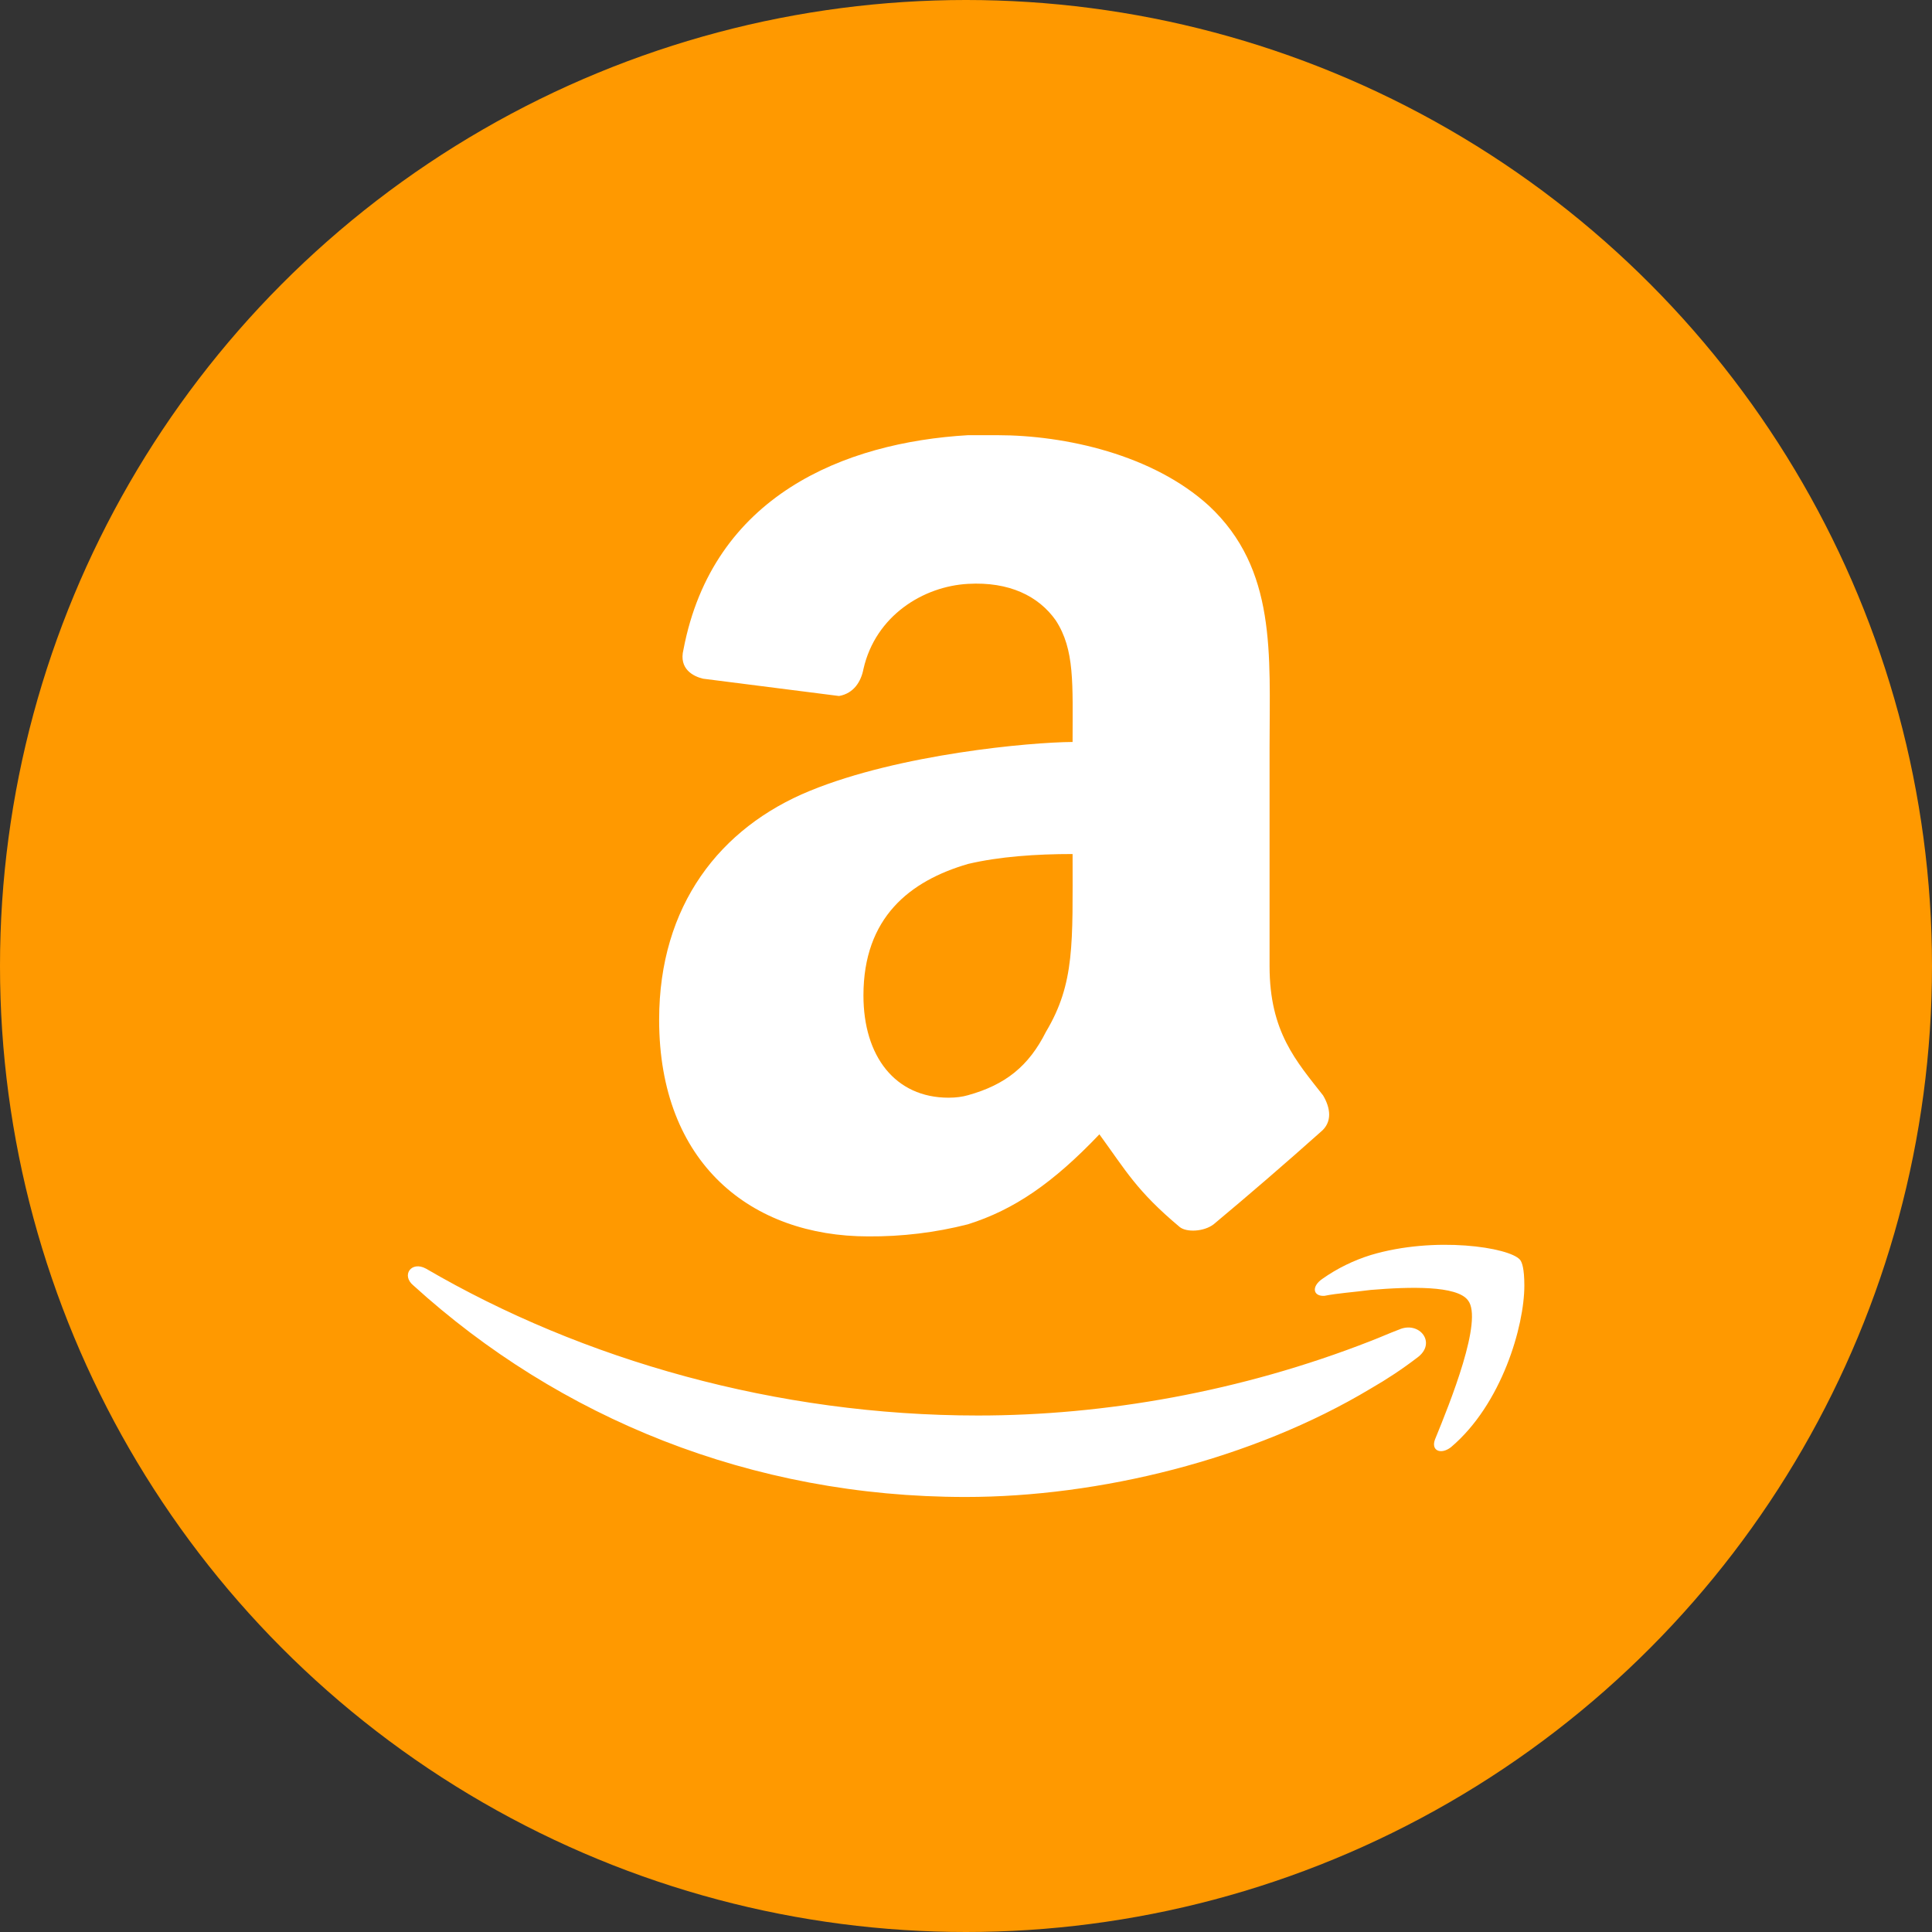
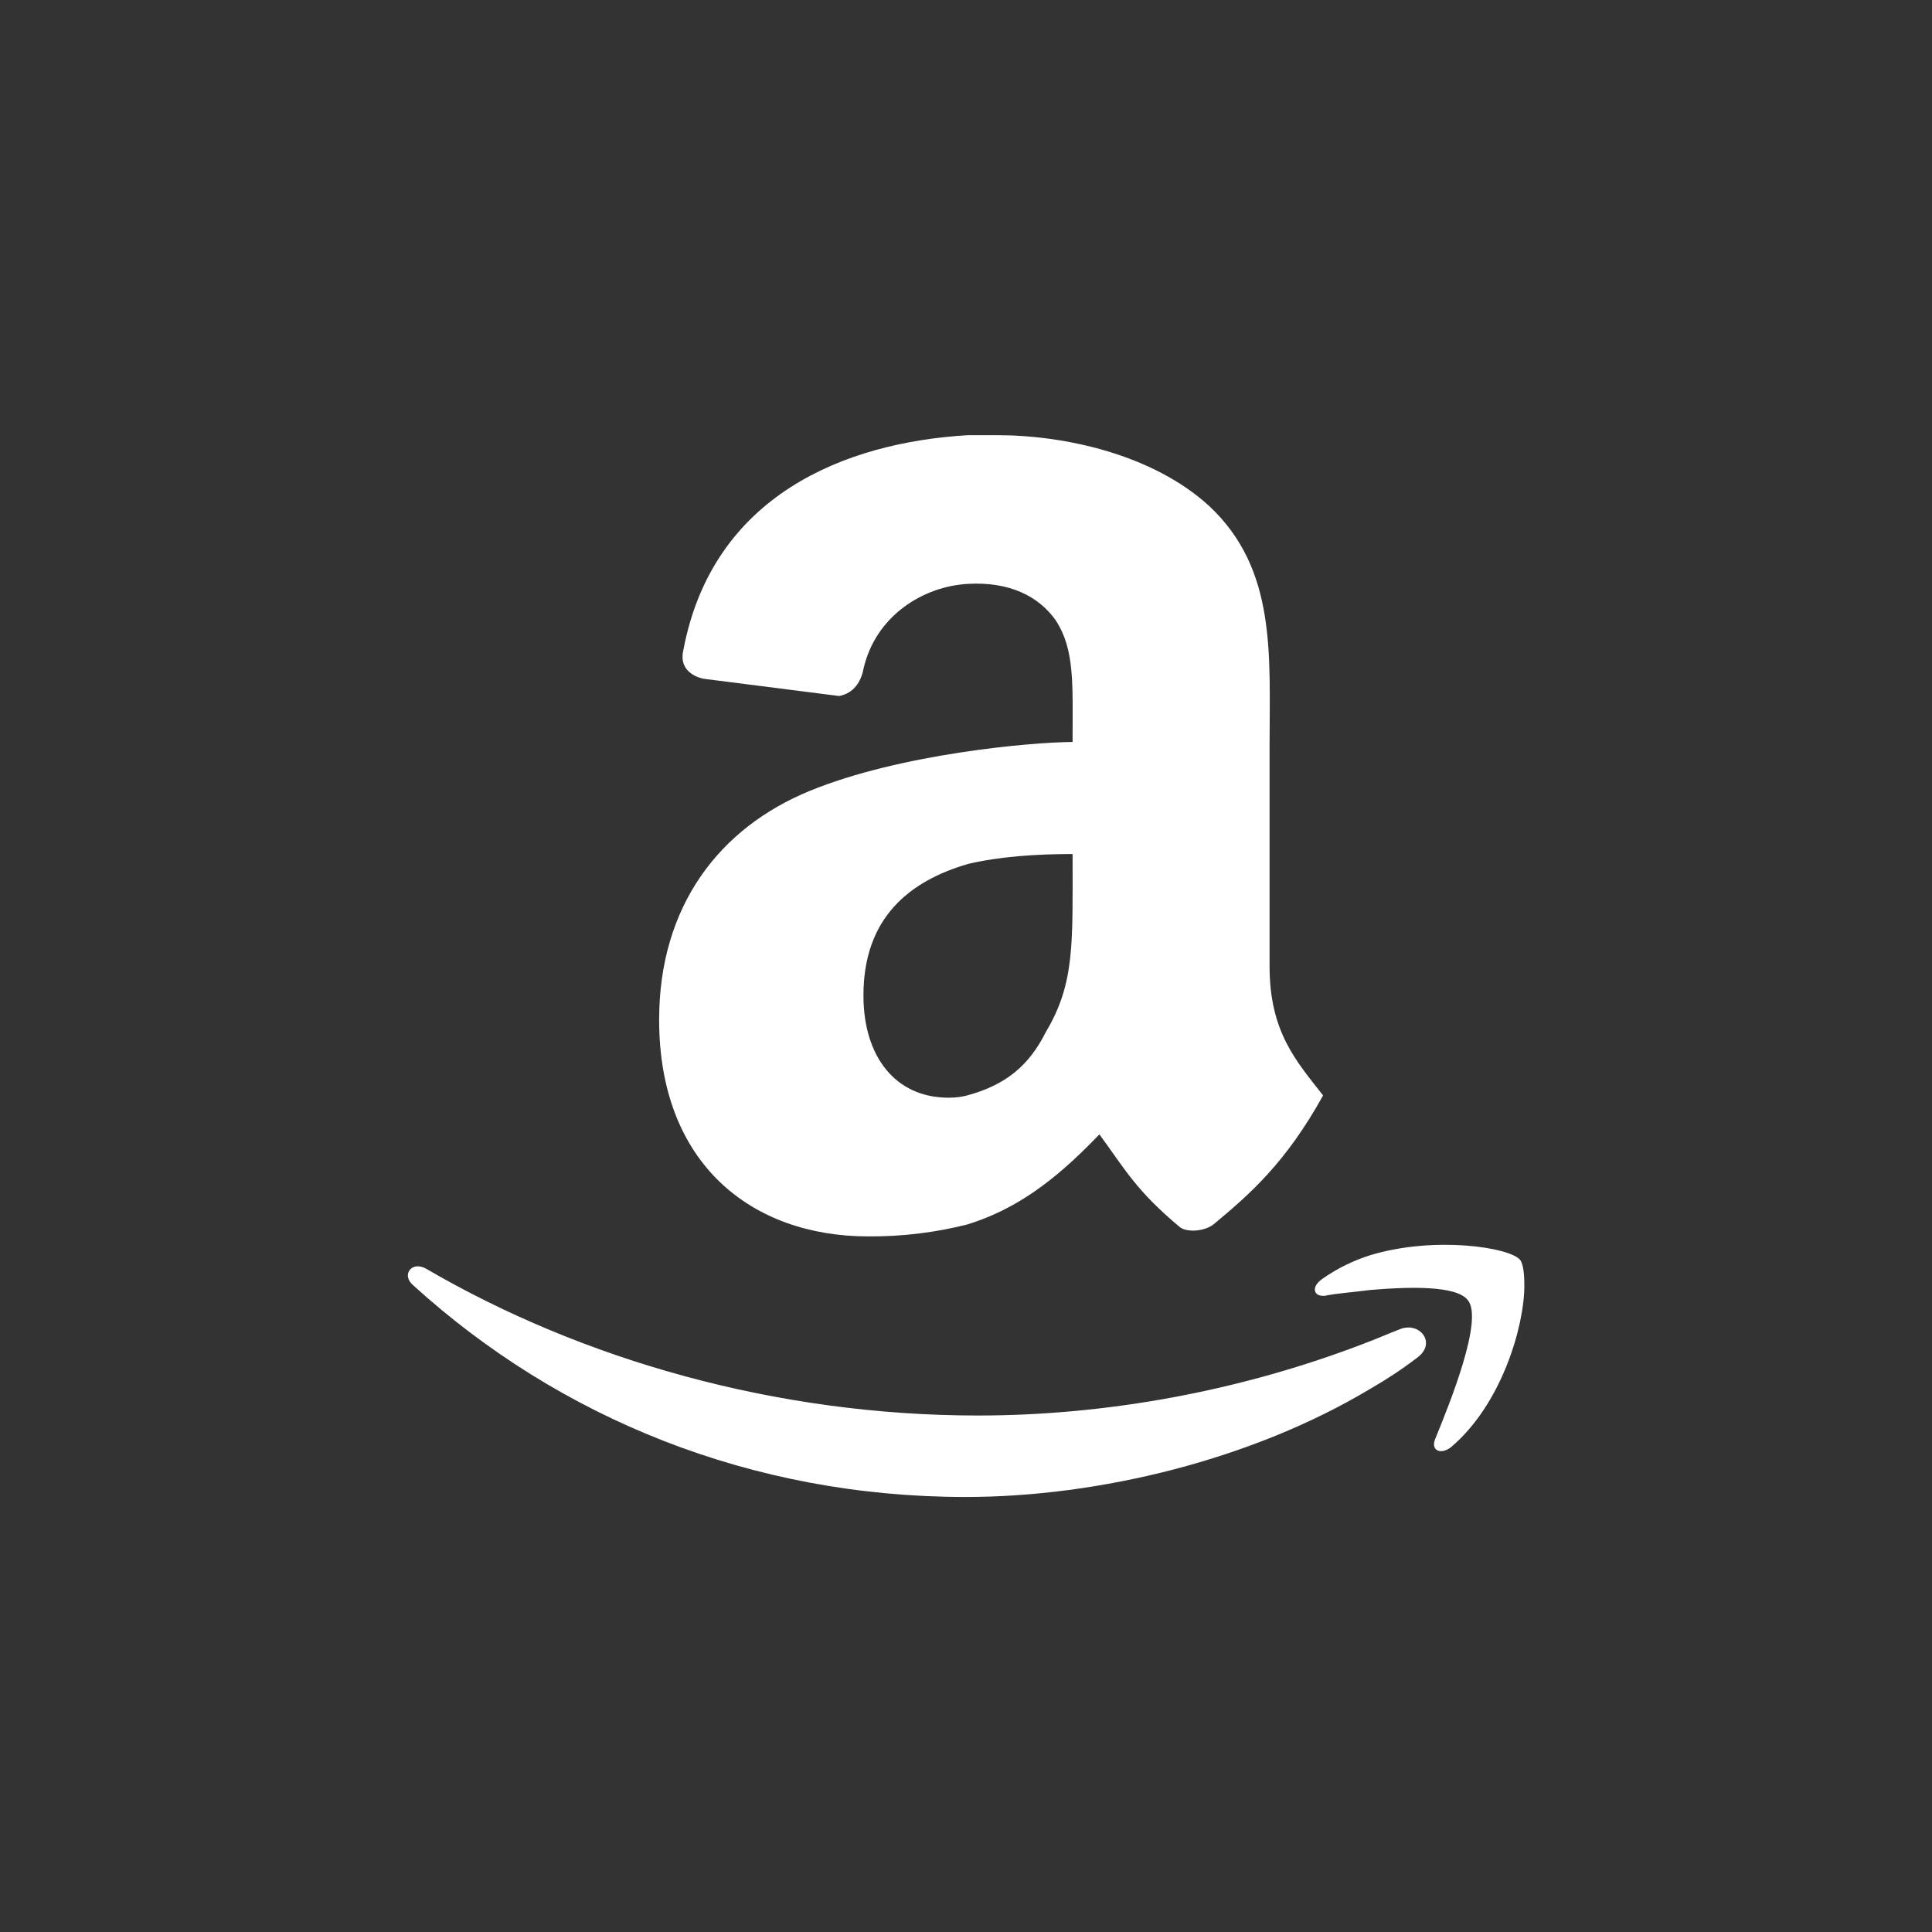
<svg xmlns="http://www.w3.org/2000/svg" width="24" height="24" viewBox="0 0 24 24" fill="none">
  <rect x="0" y="0" width="24" height="24" fill="#333333" stroke="none" />
  <g id="amazon - AMZN">
-     <circle id="Ellipse 6635" cx="12" cy="12" r="12" fill="#FF9900" />
-     <path id="Vector" d="M18.936 15.97C18.936 16.474 18.655 17.445 18.024 17.978C17.898 18.075 17.772 18.02 17.827 17.879C18.011 17.43 18.431 16.39 18.234 16.151C18.095 15.969 17.519 15.983 17.028 16.024C16.804 16.053 16.607 16.066 16.455 16.097C16.313 16.108 16.285 15.984 16.426 15.887C16.61 15.757 16.814 15.657 17.03 15.59C17.827 15.352 18.749 15.495 18.881 15.648C18.907 15.677 18.936 15.759 18.936 15.97ZM17.603 16.867C17.42 17.007 17.228 17.134 17.028 17.249C15.556 18.133 13.65 18.596 11.994 18.596C9.329 18.596 6.945 17.613 5.136 15.969C4.981 15.843 5.109 15.66 5.291 15.759C7.24 16.896 9.652 17.584 12.149 17.584C13.72 17.584 15.414 17.29 17.028 16.658C17.141 16.615 17.267 16.558 17.378 16.517C17.632 16.403 17.856 16.685 17.603 16.867ZM13.324 9.217C13.324 8.495 13.353 8.07 13.114 7.705C12.901 7.404 12.536 7.224 12.025 7.253C11.472 7.283 10.877 7.646 10.726 8.311C10.697 8.464 10.608 8.613 10.423 8.646L8.734 8.431C8.614 8.403 8.43 8.311 8.49 8.07C8.853 6.161 10.483 5.496 12.026 5.406H12.388C13.234 5.406 14.322 5.648 15.018 6.283C15.862 7.071 15.771 8.129 15.771 9.279V12.003C15.771 12.82 16.103 13.182 16.436 13.608C16.526 13.76 16.557 13.939 16.405 14.062C15.968 14.452 15.525 14.834 15.076 15.209C14.954 15.302 14.737 15.311 14.653 15.241C14.119 14.793 13.988 14.545 13.657 14.091C13.082 14.695 12.598 15.028 12.023 15.209C11.619 15.312 11.203 15.362 10.786 15.359C9.336 15.359 8.188 14.456 8.188 12.668C8.188 11.247 8.944 10.281 10.061 9.824C11.178 9.366 12.801 9.22 13.324 9.217ZM12.993 12.818C13.354 12.213 13.324 11.718 13.324 10.609C12.872 10.609 12.418 10.64 12.026 10.732C11.301 10.943 10.726 11.398 10.726 12.366C10.726 13.122 11.12 13.636 11.784 13.636C11.876 13.636 11.956 13.625 12.025 13.605C12.49 13.476 12.78 13.243 12.993 12.818Z" fill="white" />
+     <path id="Vector" d="M18.936 15.97C18.936 16.474 18.655 17.445 18.024 17.978C17.898 18.075 17.772 18.02 17.827 17.879C18.011 17.43 18.431 16.39 18.234 16.151C18.095 15.969 17.519 15.983 17.028 16.024C16.804 16.053 16.607 16.066 16.455 16.097C16.313 16.108 16.285 15.984 16.426 15.887C16.61 15.757 16.814 15.657 17.03 15.59C17.827 15.352 18.749 15.495 18.881 15.648C18.907 15.677 18.936 15.759 18.936 15.97ZM17.603 16.867C17.42 17.007 17.228 17.134 17.028 17.249C15.556 18.133 13.65 18.596 11.994 18.596C9.329 18.596 6.945 17.613 5.136 15.969C4.981 15.843 5.109 15.66 5.291 15.759C7.24 16.896 9.652 17.584 12.149 17.584C13.72 17.584 15.414 17.29 17.028 16.658C17.141 16.615 17.267 16.558 17.378 16.517C17.632 16.403 17.856 16.685 17.603 16.867ZM13.324 9.217C13.324 8.495 13.353 8.07 13.114 7.705C12.901 7.404 12.536 7.224 12.025 7.253C11.472 7.283 10.877 7.646 10.726 8.311C10.697 8.464 10.608 8.613 10.423 8.646L8.734 8.431C8.614 8.403 8.43 8.311 8.49 8.07C8.853 6.161 10.483 5.496 12.026 5.406H12.388C13.234 5.406 14.322 5.648 15.018 6.283C15.862 7.071 15.771 8.129 15.771 9.279V12.003C15.771 12.82 16.103 13.182 16.436 13.608C15.968 14.452 15.525 14.834 15.076 15.209C14.954 15.302 14.737 15.311 14.653 15.241C14.119 14.793 13.988 14.545 13.657 14.091C13.082 14.695 12.598 15.028 12.023 15.209C11.619 15.312 11.203 15.362 10.786 15.359C9.336 15.359 8.188 14.456 8.188 12.668C8.188 11.247 8.944 10.281 10.061 9.824C11.178 9.366 12.801 9.22 13.324 9.217ZM12.993 12.818C13.354 12.213 13.324 11.718 13.324 10.609C12.872 10.609 12.418 10.64 12.026 10.732C11.301 10.943 10.726 11.398 10.726 12.366C10.726 13.122 11.12 13.636 11.784 13.636C11.876 13.636 11.956 13.625 12.025 13.605C12.49 13.476 12.78 13.243 12.993 12.818Z" fill="white" />
  </g>
</svg>